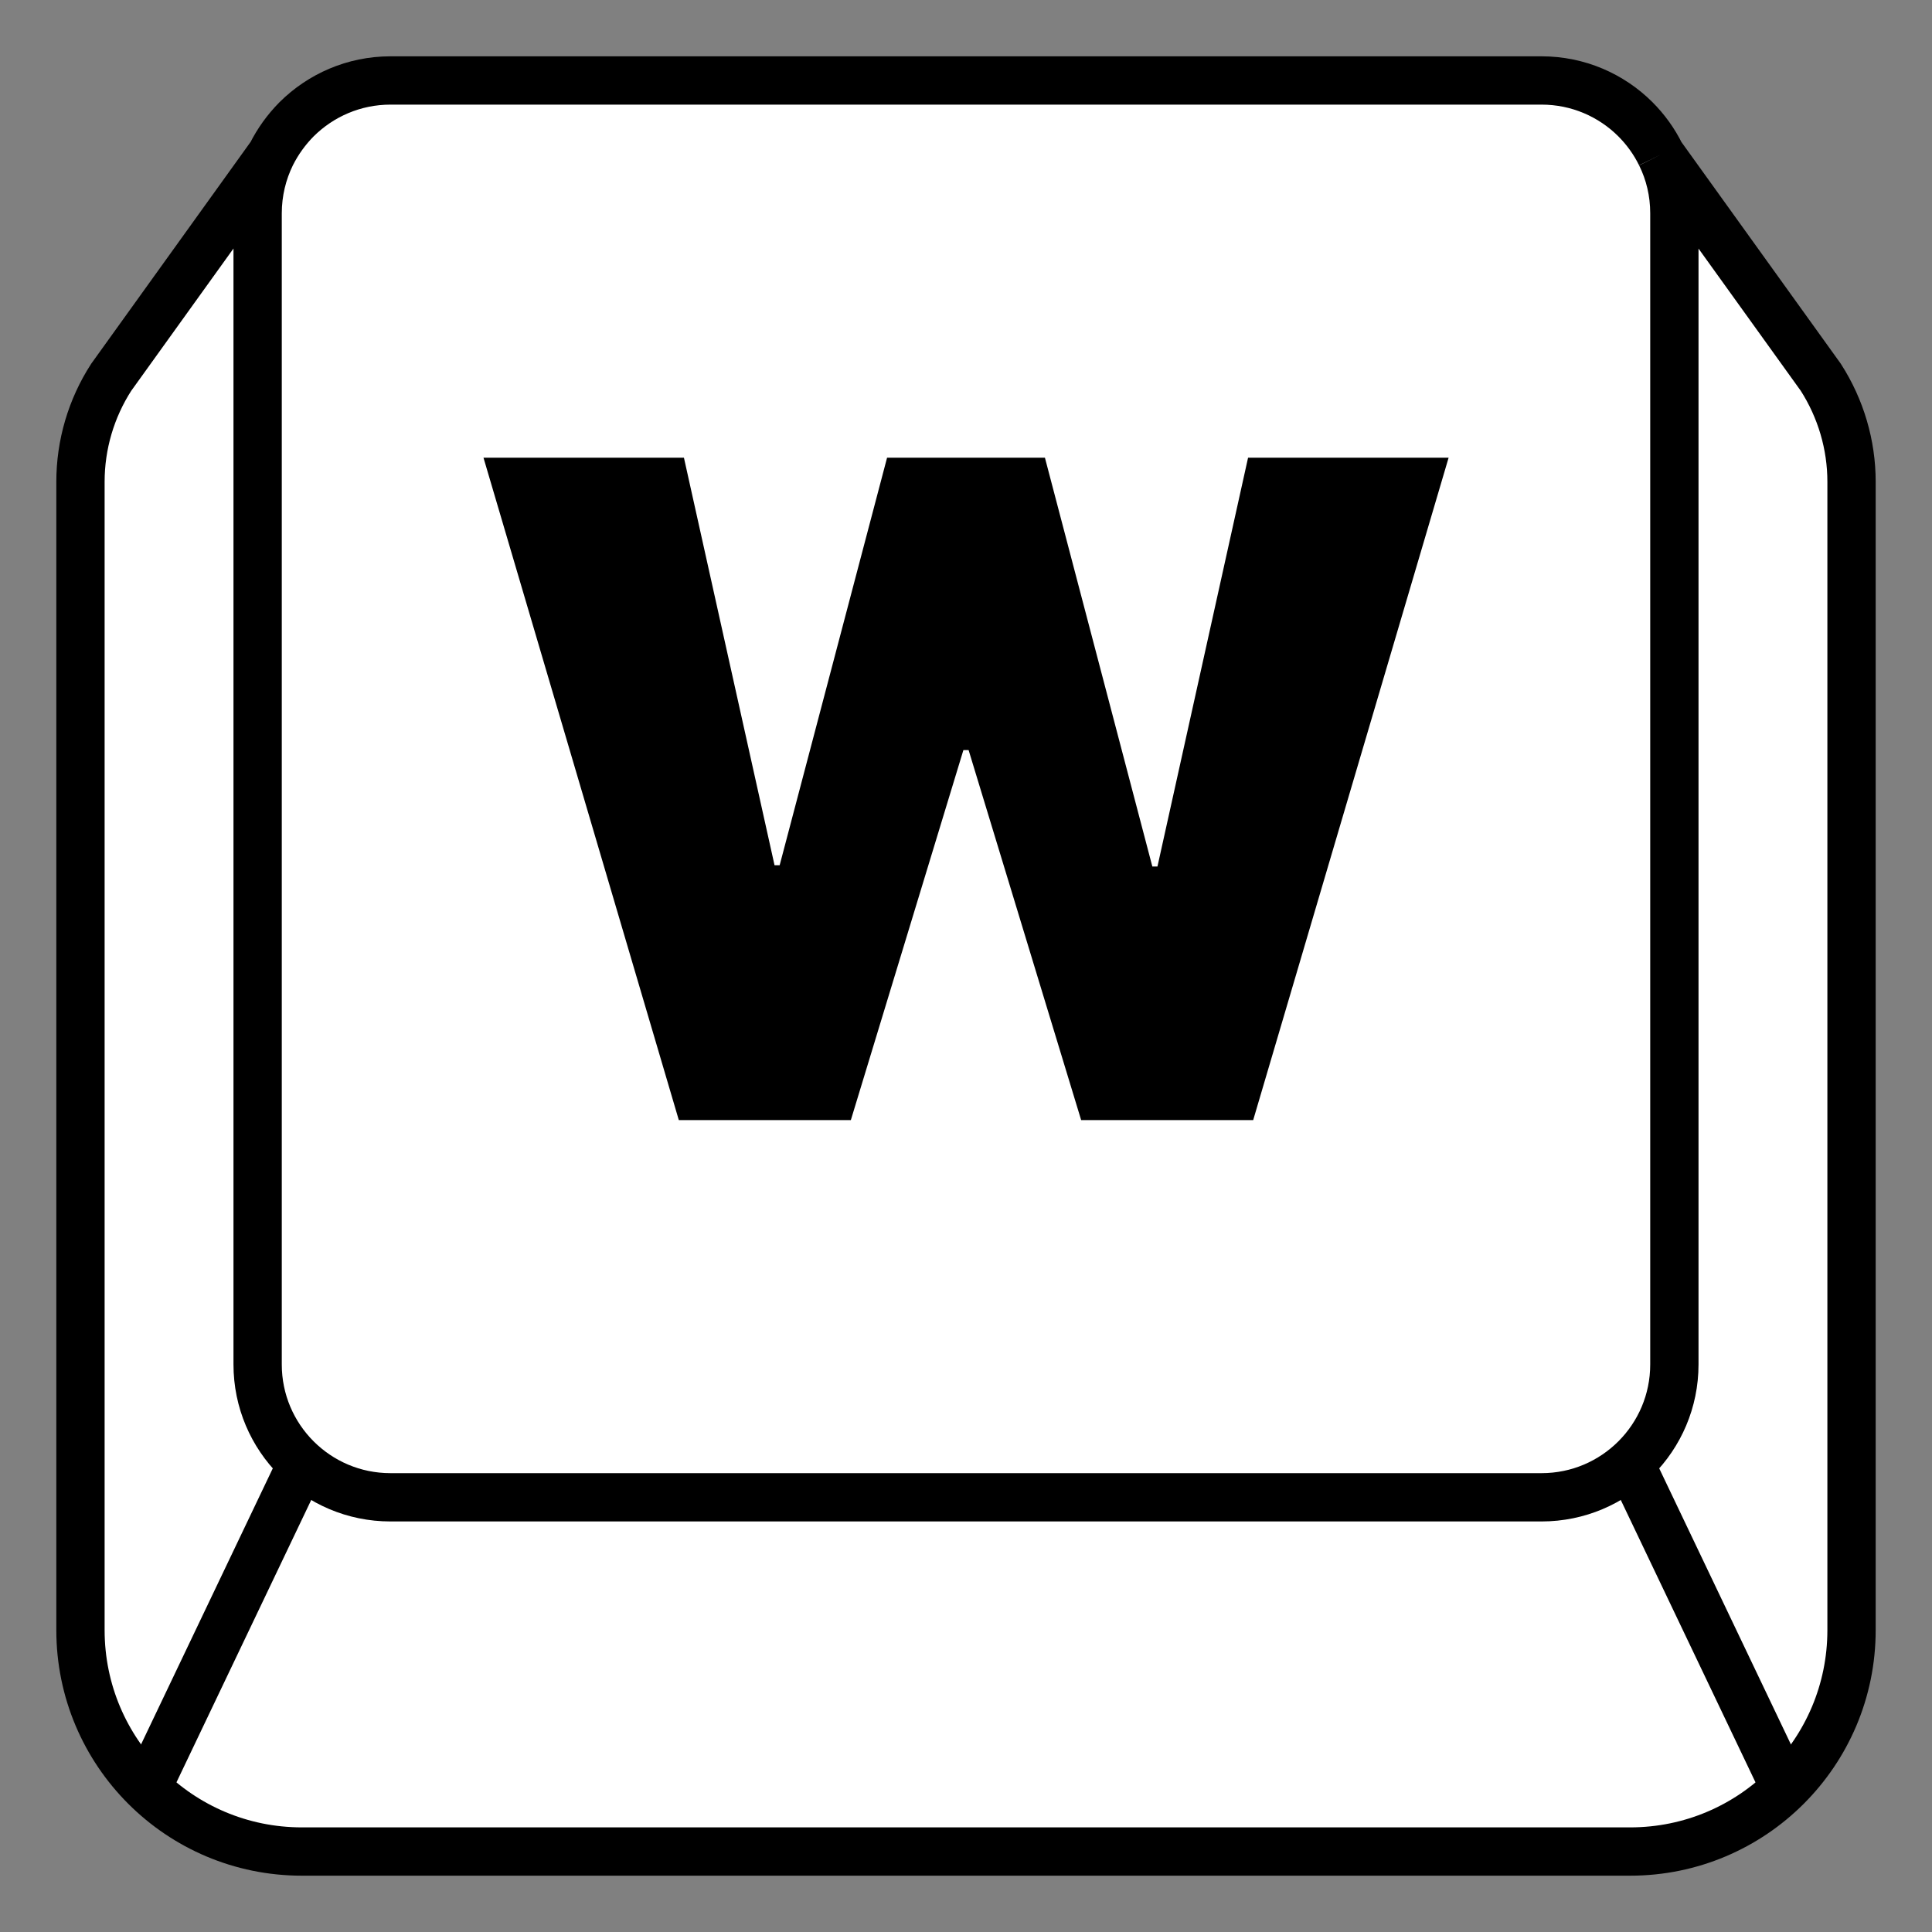
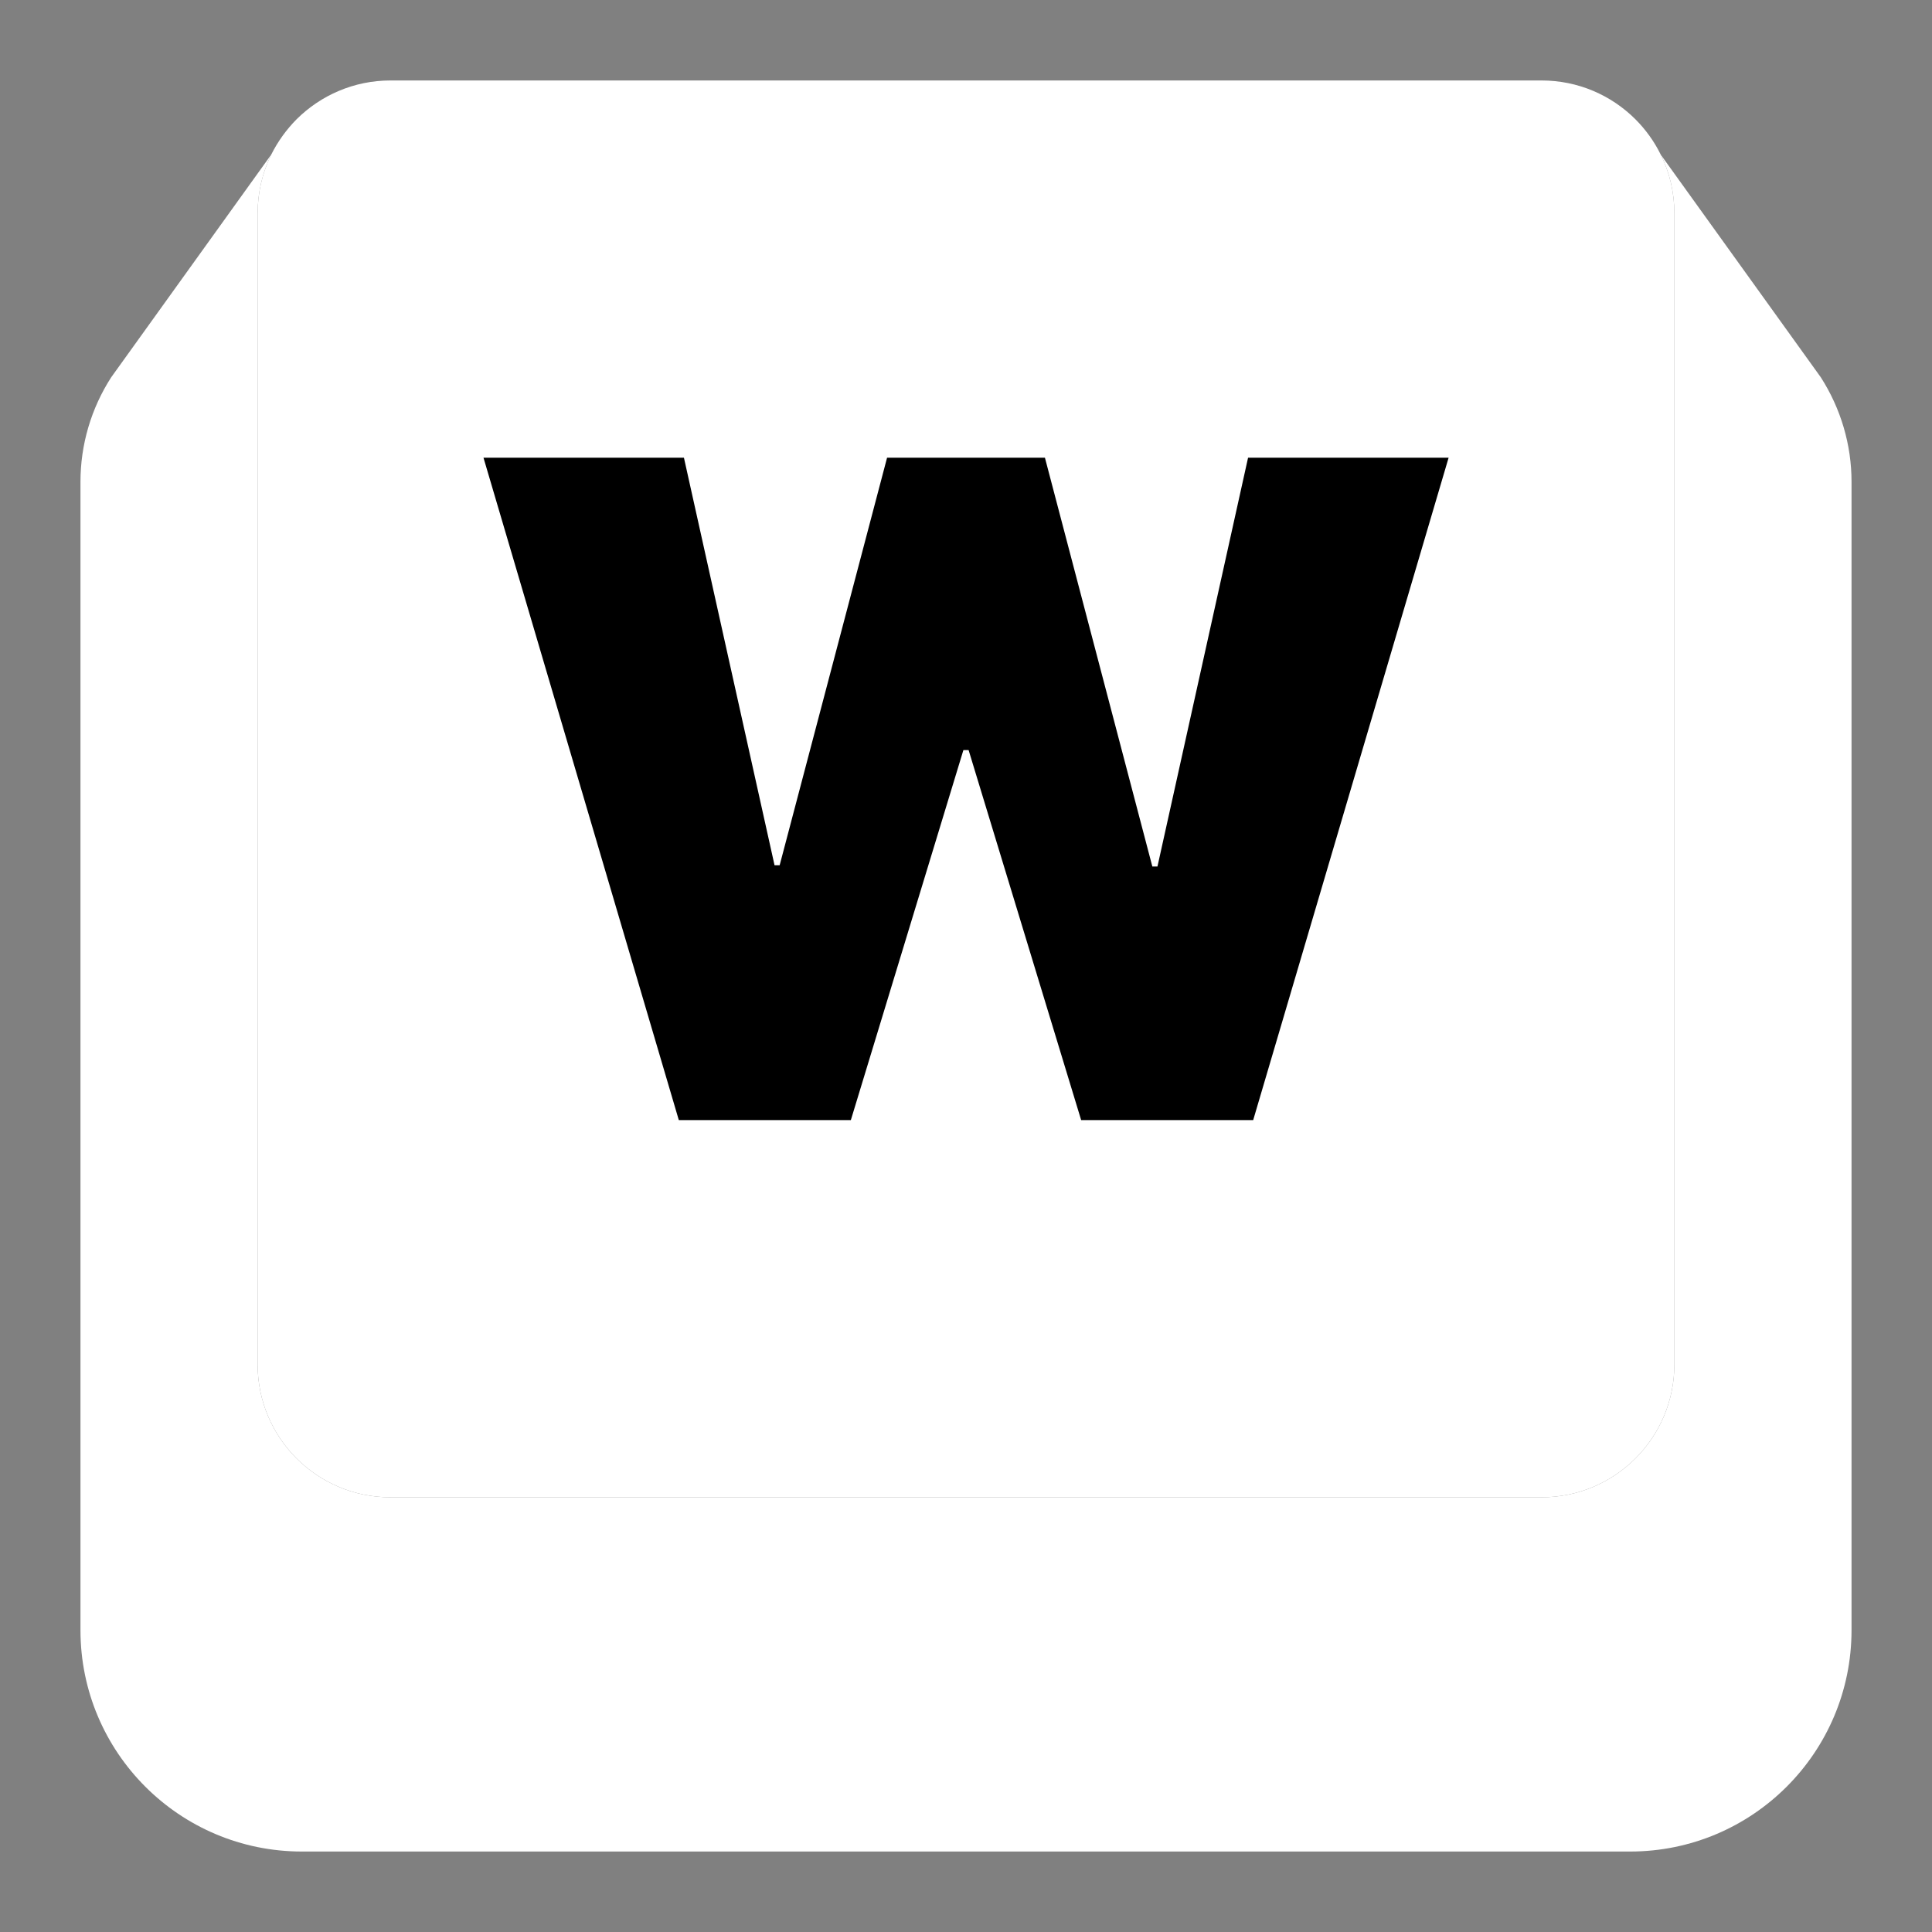
<svg xmlns="http://www.w3.org/2000/svg" width="20" height="20" viewBox="0 0 20 20" fill="none">
  <rect x="0" y="0" width="20" height="20" fill="#808080" stroke="none" />
  <g id="w-logo">
    <g id="Vector">
      <path d="M2.667 2.208C2.667 1.99 2.718 1.783 2.808 1.6C2.876 1.464 2.965 1.341 3.071 1.234C3.32 0.987 3.663 0.833 4.042 0.833H15.958C16.337 0.833 16.68 0.986 16.929 1.234C17.035 1.34 17.125 1.464 17.192 1.601C17.283 1.784 17.333 1.99 17.333 2.208L17.333 14.125C17.333 14.884 16.718 15.5 15.958 15.5H4.042C3.282 15.5 2.667 14.884 2.667 14.125L2.667 2.208Z" fill="white" />
      <path d="M0.833 4.987V16.875C0.833 18.141 1.859 19.167 3.125 19.167H16.875C18.141 19.167 19.167 18.141 19.167 16.875V4.987C19.167 4.604 19.056 4.229 18.849 3.906L17.192 1.601C17.283 1.784 17.333 1.99 17.333 2.208L17.333 14.125C17.333 14.884 16.718 15.5 15.958 15.5H4.042C3.282 15.5 2.667 14.884 2.667 14.125L2.667 2.208C2.667 1.99 2.718 1.783 2.808 1.6L1.151 3.906C0.943 4.229 0.833 4.604 0.833 4.987Z" fill="white" />
-       <path d="M17.333 4.25V14.125M17.333 14.125C17.333 14.884 16.718 15.5 15.958 15.5H4.042C3.282 15.5 2.667 14.884 2.667 14.125M17.333 14.125L17.333 2.208C17.333 1.99 17.283 1.784 17.192 1.601M2.667 14.125V4.25M2.667 14.125L2.667 2.208C2.667 1.99 2.718 1.783 2.808 1.6M17.192 1.601L18.849 3.906C19.056 4.229 19.167 4.604 19.167 4.987V16.875C19.167 18.141 18.141 19.167 16.875 19.167H3.125C1.859 19.167 0.833 18.141 0.833 16.875V4.987C0.833 4.604 0.943 4.229 1.151 3.906L2.808 1.6M17.192 1.601C17.125 1.464 17.035 1.34 16.929 1.234C16.68 0.986 16.337 0.833 15.958 0.833H4.042C3.663 0.833 3.32 0.987 3.071 1.234C2.965 1.341 2.876 1.464 2.808 1.6" stroke="black" stroke-width="0.5" />
    </g>
    <path id="W" d="M7.027 11.595L5.005 4.738H7.08L8.018 8.957H8.071L9.183 4.738H10.817L11.929 8.97H11.982L12.92 4.738H14.996L12.973 11.595H11.192L10.027 7.765H9.973L8.808 11.595H7.027Z" fill="black" />
-     <path id="Vector_2" d="M3.125 15.15L1.521 18.511M16.875 15.15L18.479 18.512" stroke="black" stroke-width="0.5" />
  </g>
</svg>